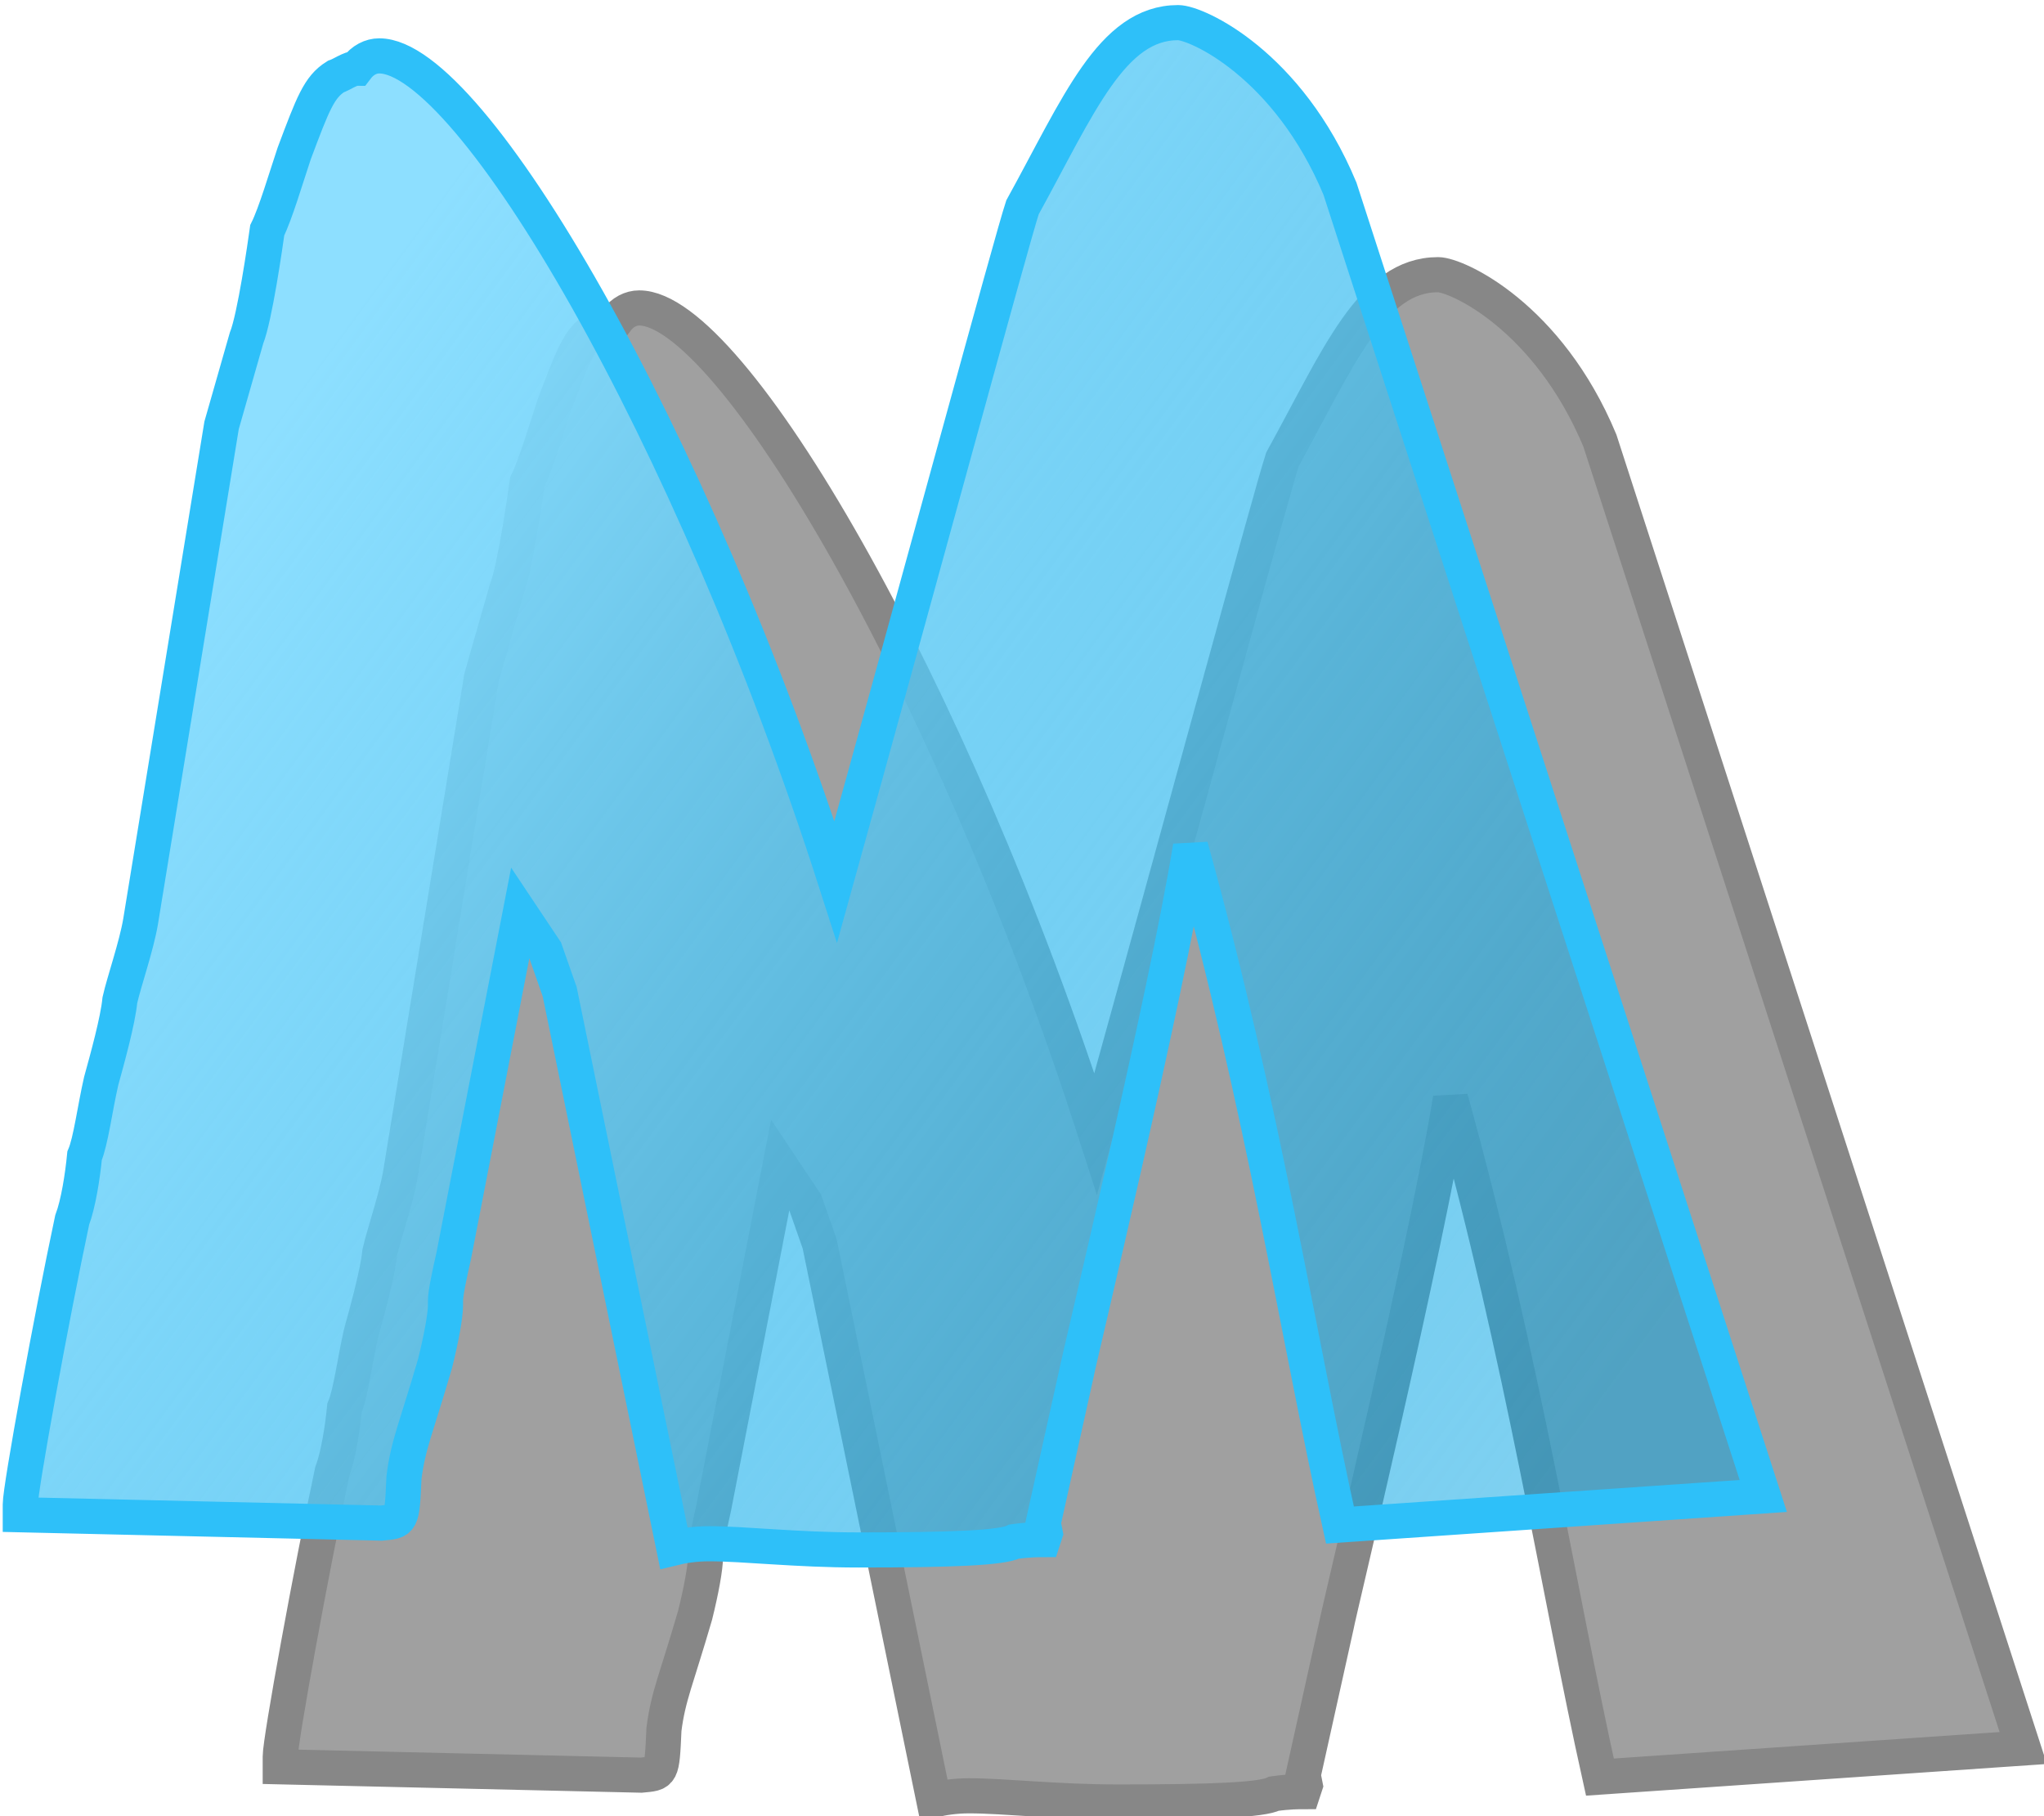
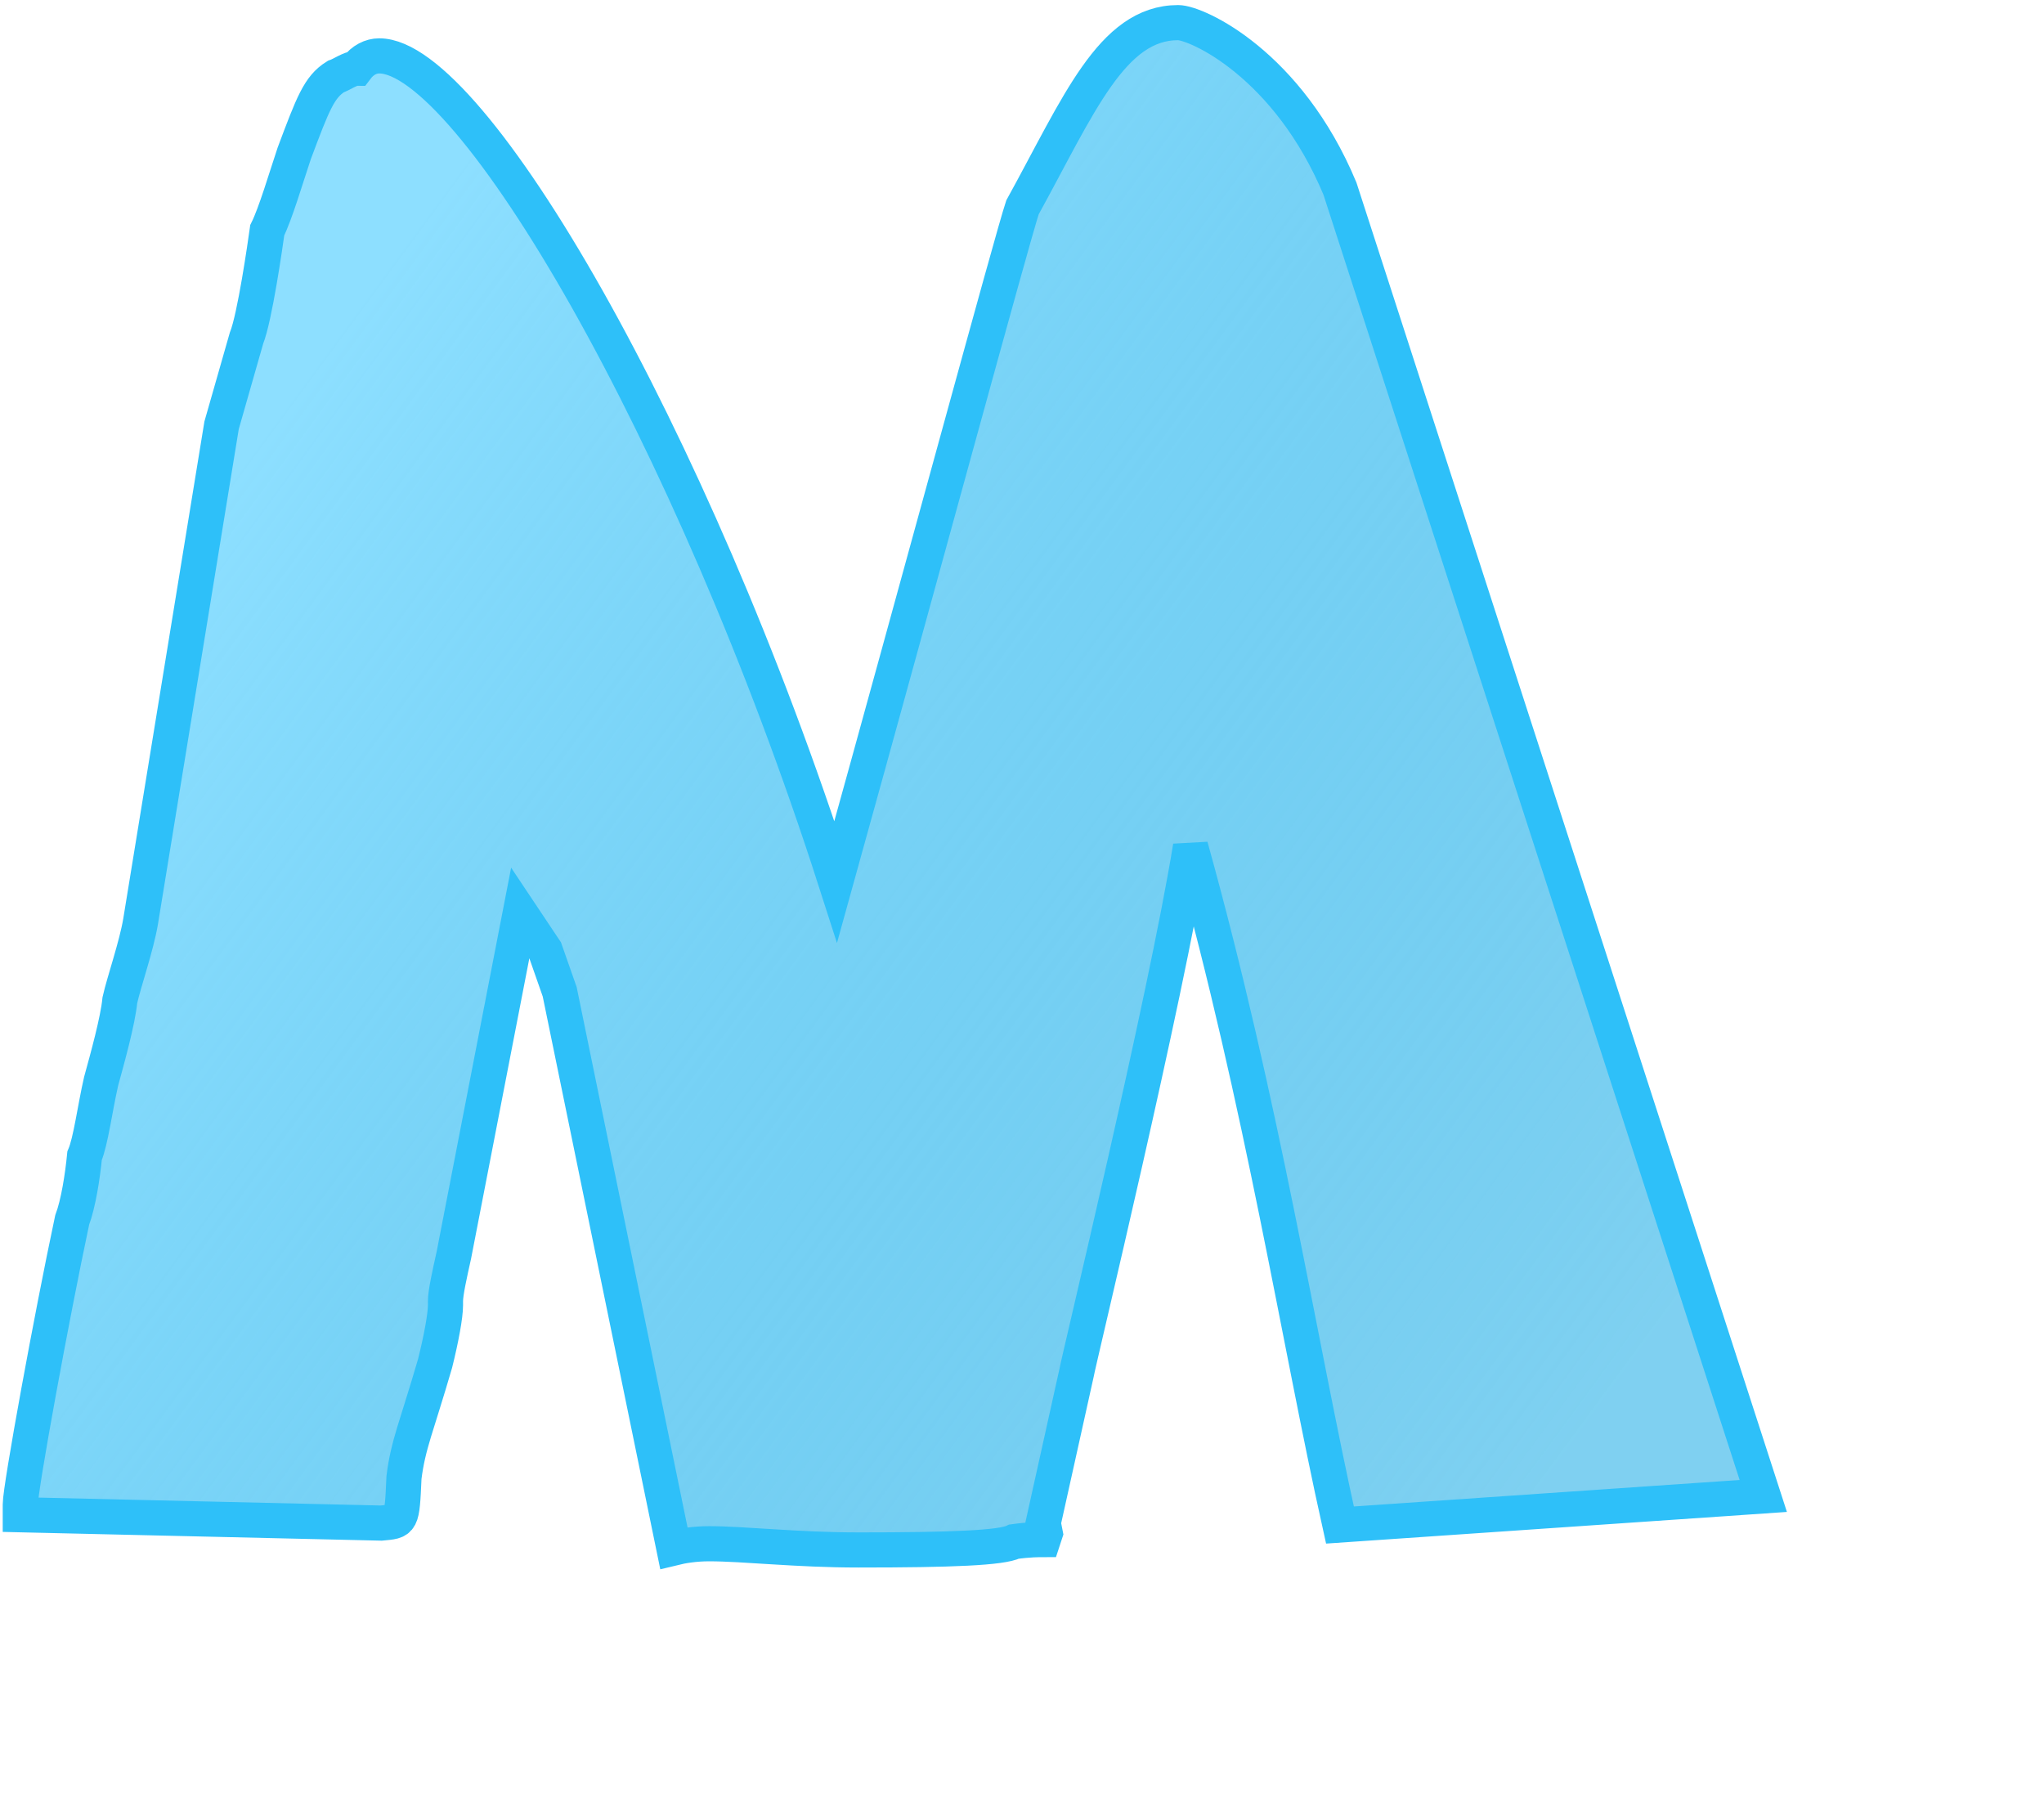
<svg xmlns="http://www.w3.org/2000/svg" xmlns:xlink="http://www.w3.org/1999/xlink" width="34.929mm" height="31.033mm" viewBox="0 0 34.929 31.033" version="1.1" id="svg20499">
  <defs id="defs20496">
    <linearGradient id="linearGradient1008">
      <stop style="stop-color:#05a4e3;stop-opacity:0.514;" offset="0" id="stop1004" />
      <stop style="stop-color:#8ddfff;stop-opacity:1;" offset="1" id="stop1006" />
    </linearGradient>
    <linearGradient xlink:href="#linearGradient1008" id="linearGradient1010" x1="145.966" y1="271.047" x2="129.641" y2="259.052" gradientUnits="userSpaceOnUse" />
    <linearGradient xlink:href="#linearGradient1008" id="linearGradient8322" gradientUnits="userSpaceOnUse" x1="145.966" y1="271.047" x2="129.641" y2="259.052" />
  </defs>
  <g id="layer1" transform="translate(-15.81,-1.554)">
    <g aria-label=" M" id="text1571-3-6-4" style="font-size:3.175px;font-family:'Mundbind NL DEMO';-inkscape-font-specification:'Mundbind NL DEMO';fill:#a0a0a0;fill-opacity:1;stroke:#878787;stroke-width:0.43;stroke-dasharray:none;stroke-dashoffset:0;stroke-opacity:1" transform="matrix(1.396,0,0,1.396,-136.567,-332.708)">
-       <path d="m 117.001,261.171 c 0.254,-0.025 0.254,0 0.279,-0.559 0.051,-0.406 0.152,-0.61 0.381,-1.397 0.076,-0.305 0.127,-0.584 0.127,-0.711 v -0.051 c 0,-0.102 0.051,-0.33 0.102,-0.559 l 0.813,-4.191 0.305,0.457 0.178,0.508 1.397,6.807 c 0.102,-0.025 0.254,-0.051 0.432,-0.051 0.432,0 1.067,0.076 1.829,0.076 1.143,0 1.753,-0.025 1.905,-0.102 0.178,-0.025 0.305,-0.025 0.356,-0.025 l 0.025,-0.076 -0.025,-0.127 0.406,-1.829 c 0.025,-0.152 1.092,-4.572 1.397,-6.452 0.889,3.2 1.321,6.02 1.829,8.306 l 5.182,-0.356 -5.182,-16.002 c -0.635,-1.524 -1.753,-2.032 -1.981,-2.032 -0.813,0 -1.219,1.016 -1.905,2.261 -0.127,0.381 -1.27,4.597 -2.286,8.255 -1.778,-5.537 -4.47,-10.109 -5.588,-10.109 -0.102,0 -0.203,0.051 -0.279,0.152 -0.076,0 -0.178,0.076 -0.254,0.102 -0.203,0.127 -0.279,0.33 -0.508,0.94 -0.102,0.305 -0.229,0.737 -0.33,0.94 -0.025,0.178 -0.152,1.067 -0.254,1.321 l -0.305,1.067 -0.991,6.071 c -0.051,0.305 -0.203,0.737 -0.254,0.965 -0.025,0.254 -0.152,0.711 -0.229,0.991 -0.076,0.33 -0.127,0.737 -0.203,0.914 -0.025,0.254 -0.076,0.584 -0.152,0.787 -0.254,1.194 -0.635,3.277 -0.635,3.48 v 0.127 z" id="path1814-8-6-3" style="fill:#a0a0a0;fill-opacity:1;stroke:#878787;stroke-width:0.43;stroke-dasharray:none;stroke-dashoffset:0;stroke-opacity:1" />
-     </g>
+       </g>
    <g aria-label=" M" id="text1571-6-7-9-3" style="font-size:3.175px;font-family:'Mundbind NL DEMO';-inkscape-font-specification:'Mundbind NL DEMO';fill:url(#linearGradient1010);fill-opacity:1;stroke:#2ec0f9;stroke-width:0.43;stroke-dasharray:none;stroke-opacity:1" transform="matrix(1.396,0,0,1.396,-160.228,-353.284)">
      <path d="m 130.768,272.825 c 0.254,-0.025 0.254,0 0.279,-0.559 0.051,-0.406 0.152,-0.61 0.381,-1.397 0.076,-0.305 0.127,-0.584 0.127,-0.711 v -0.051 c 0,-0.102 0.051,-0.33 0.102,-0.559 l 0.813,-4.191 0.305,0.457 0.178,0.508 1.397,6.807 c 0.102,-0.025 0.254,-0.051 0.432,-0.051 0.432,0 1.067,0.076 1.829,0.076 1.143,0 1.753,-0.025 1.905,-0.102 0.178,-0.025 0.305,-0.025 0.356,-0.025 l 0.025,-0.076 -0.025,-0.127 0.406,-1.829 c 0.025,-0.152 1.092,-4.572 1.397,-6.452 0.889,3.2 1.321,6.02 1.829,8.306 l 5.182,-0.356 -5.182,-16.002 c -0.635,-1.524 -1.753,-2.032 -1.981,-2.032 -0.813,0 -1.219,1.016 -1.905,2.261 -0.127,0.381 -1.27,4.597 -2.286,8.255 -1.778,-5.537 -4.47,-10.109 -5.588,-10.109 -0.102,0 -0.203,0.051 -0.279,0.152 -0.076,0 -0.178,0.076 -0.254,0.102 -0.203,0.127 -0.279,0.33 -0.508,0.94 -0.102,0.305 -0.229,0.737 -0.33,0.94 -0.025,0.178 -0.152,1.067 -0.254,1.321 l -0.305,1.067 -0.991,6.071 c -0.051,0.305 -0.203,0.737 -0.254,0.965 -0.025,0.254 -0.152,0.711 -0.229,0.991 -0.076,0.33 -0.127,0.737 -0.203,0.914 -0.025,0.254 -0.076,0.584 -0.152,0.787 -0.254,1.194 -0.635,3.277 -0.635,3.48 v 0.127 z" id="path1811-5-5-4" style="fill:url(#linearGradient8322);fill-opacity:1;stroke:#2ec0f9;stroke-width:0.43;stroke-dasharray:none;stroke-opacity:1" />
    </g>
  </g>
</svg>